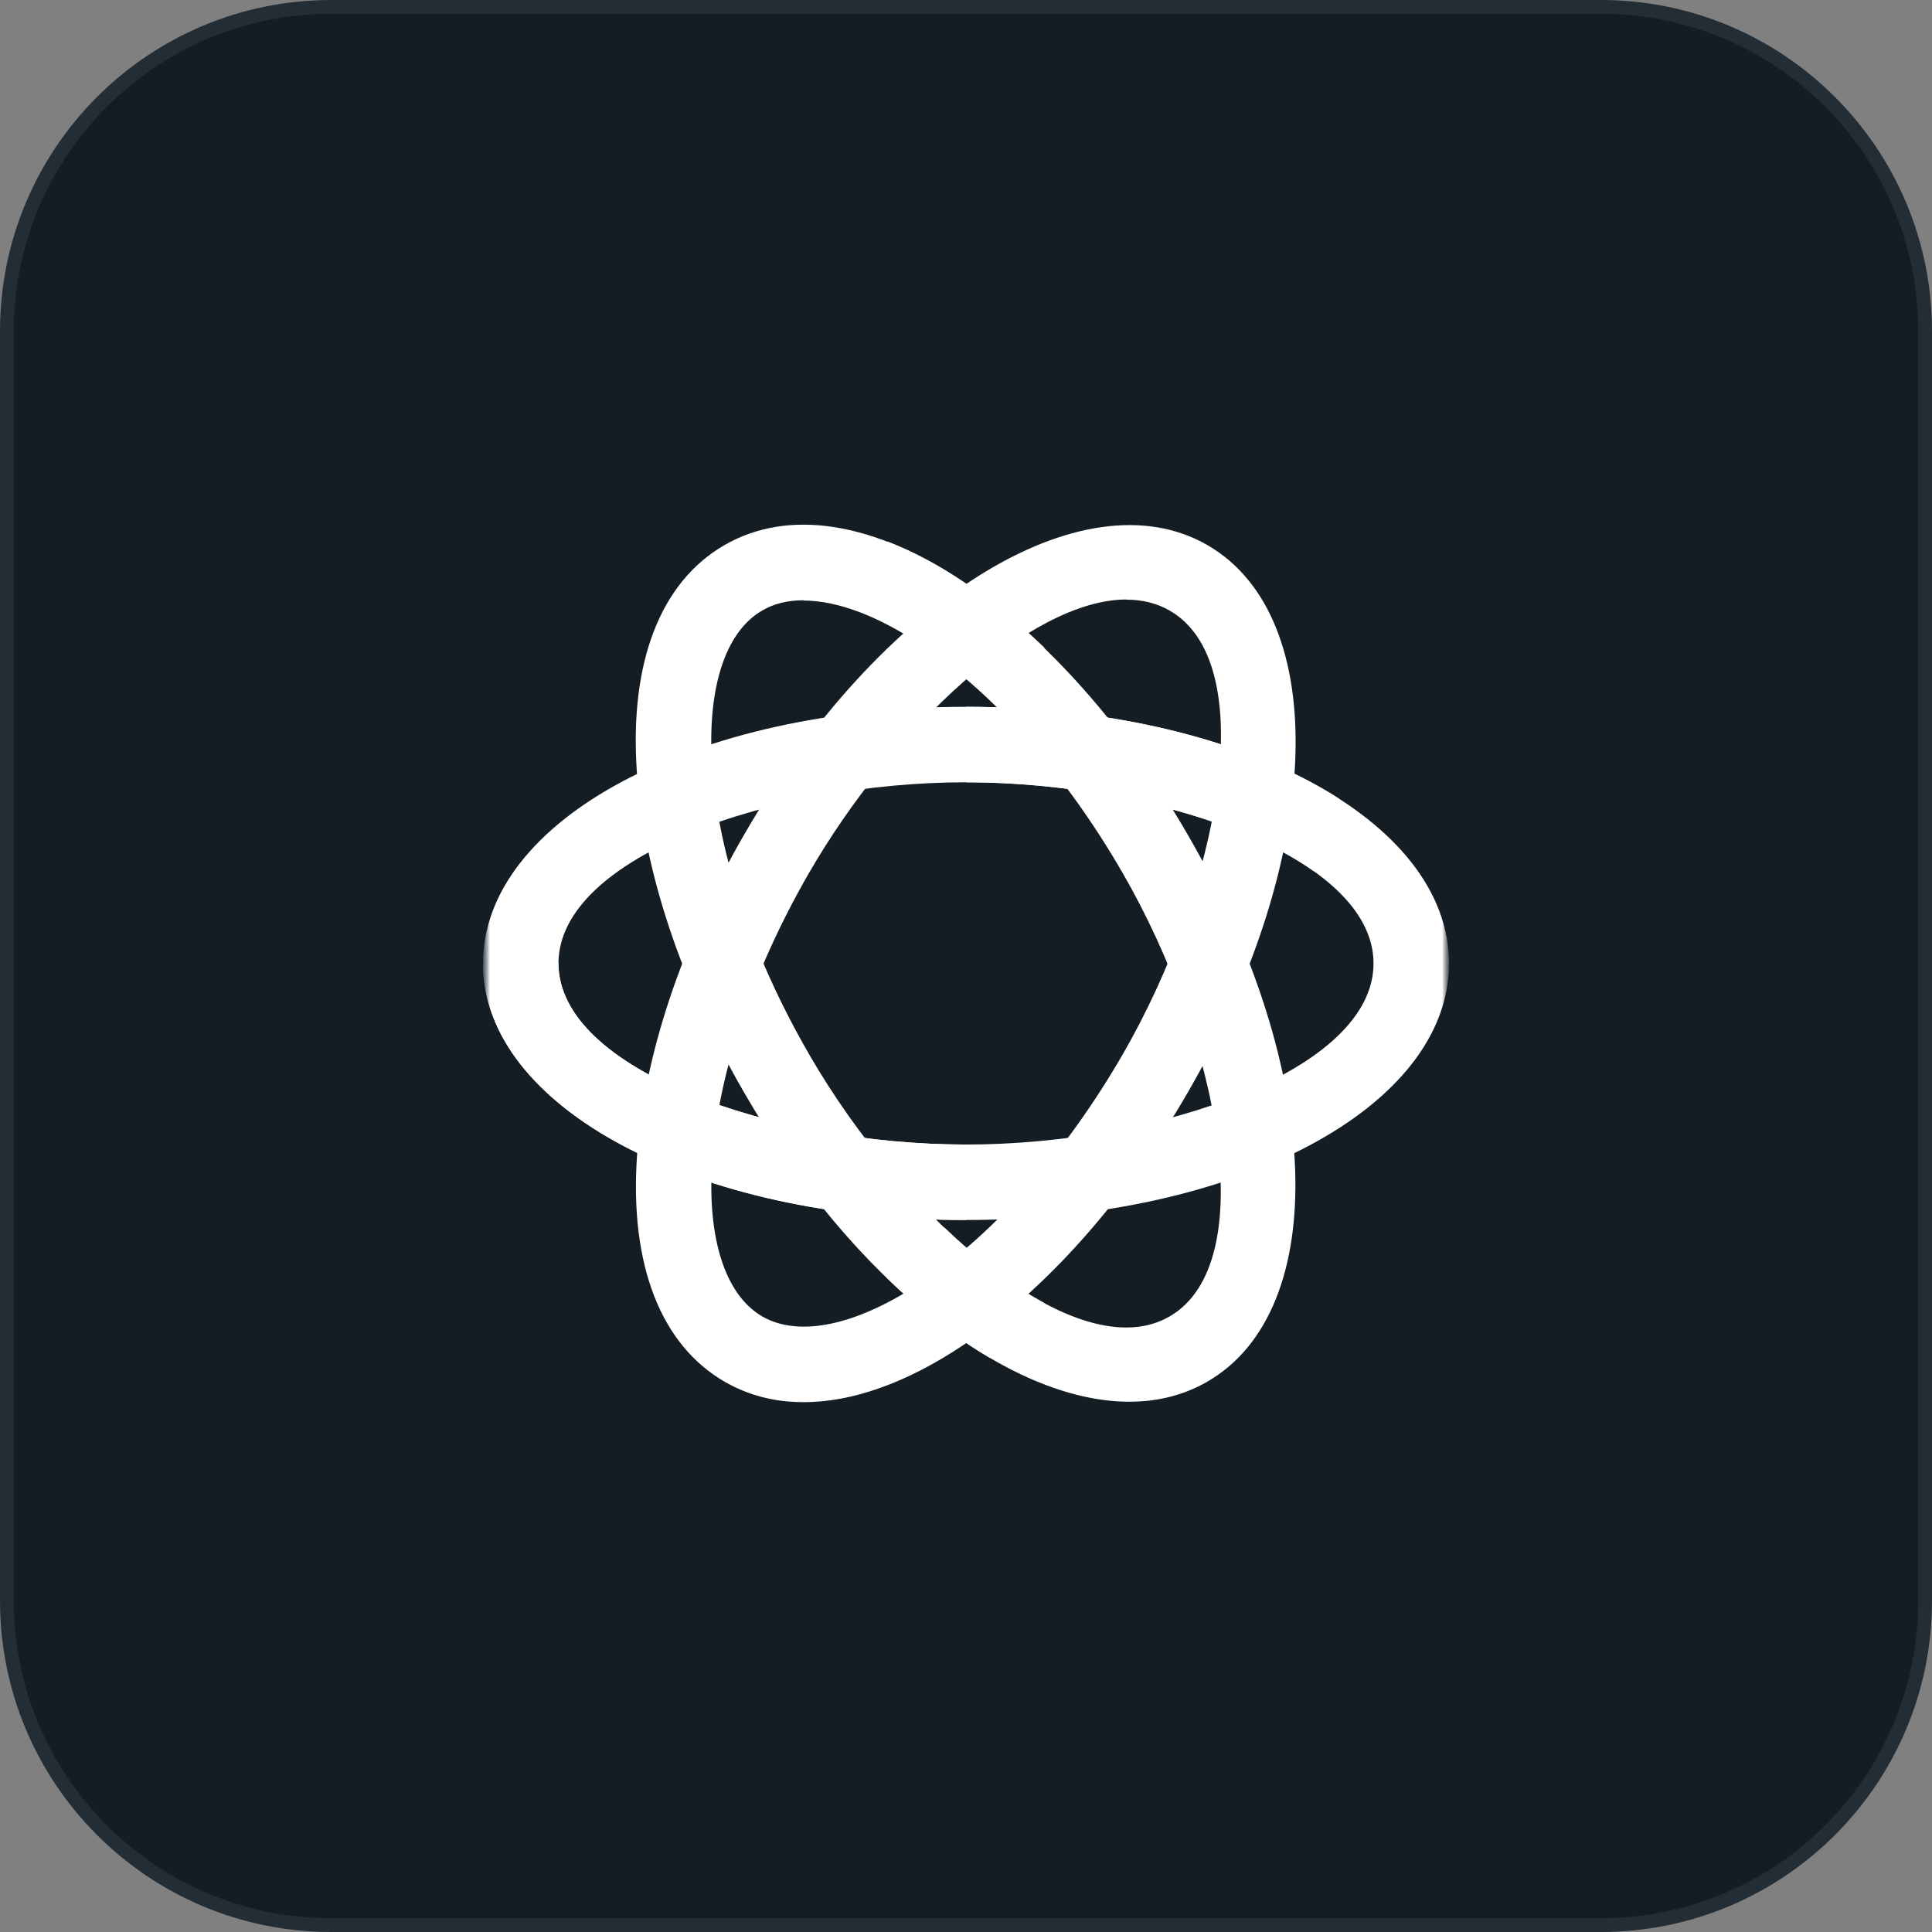
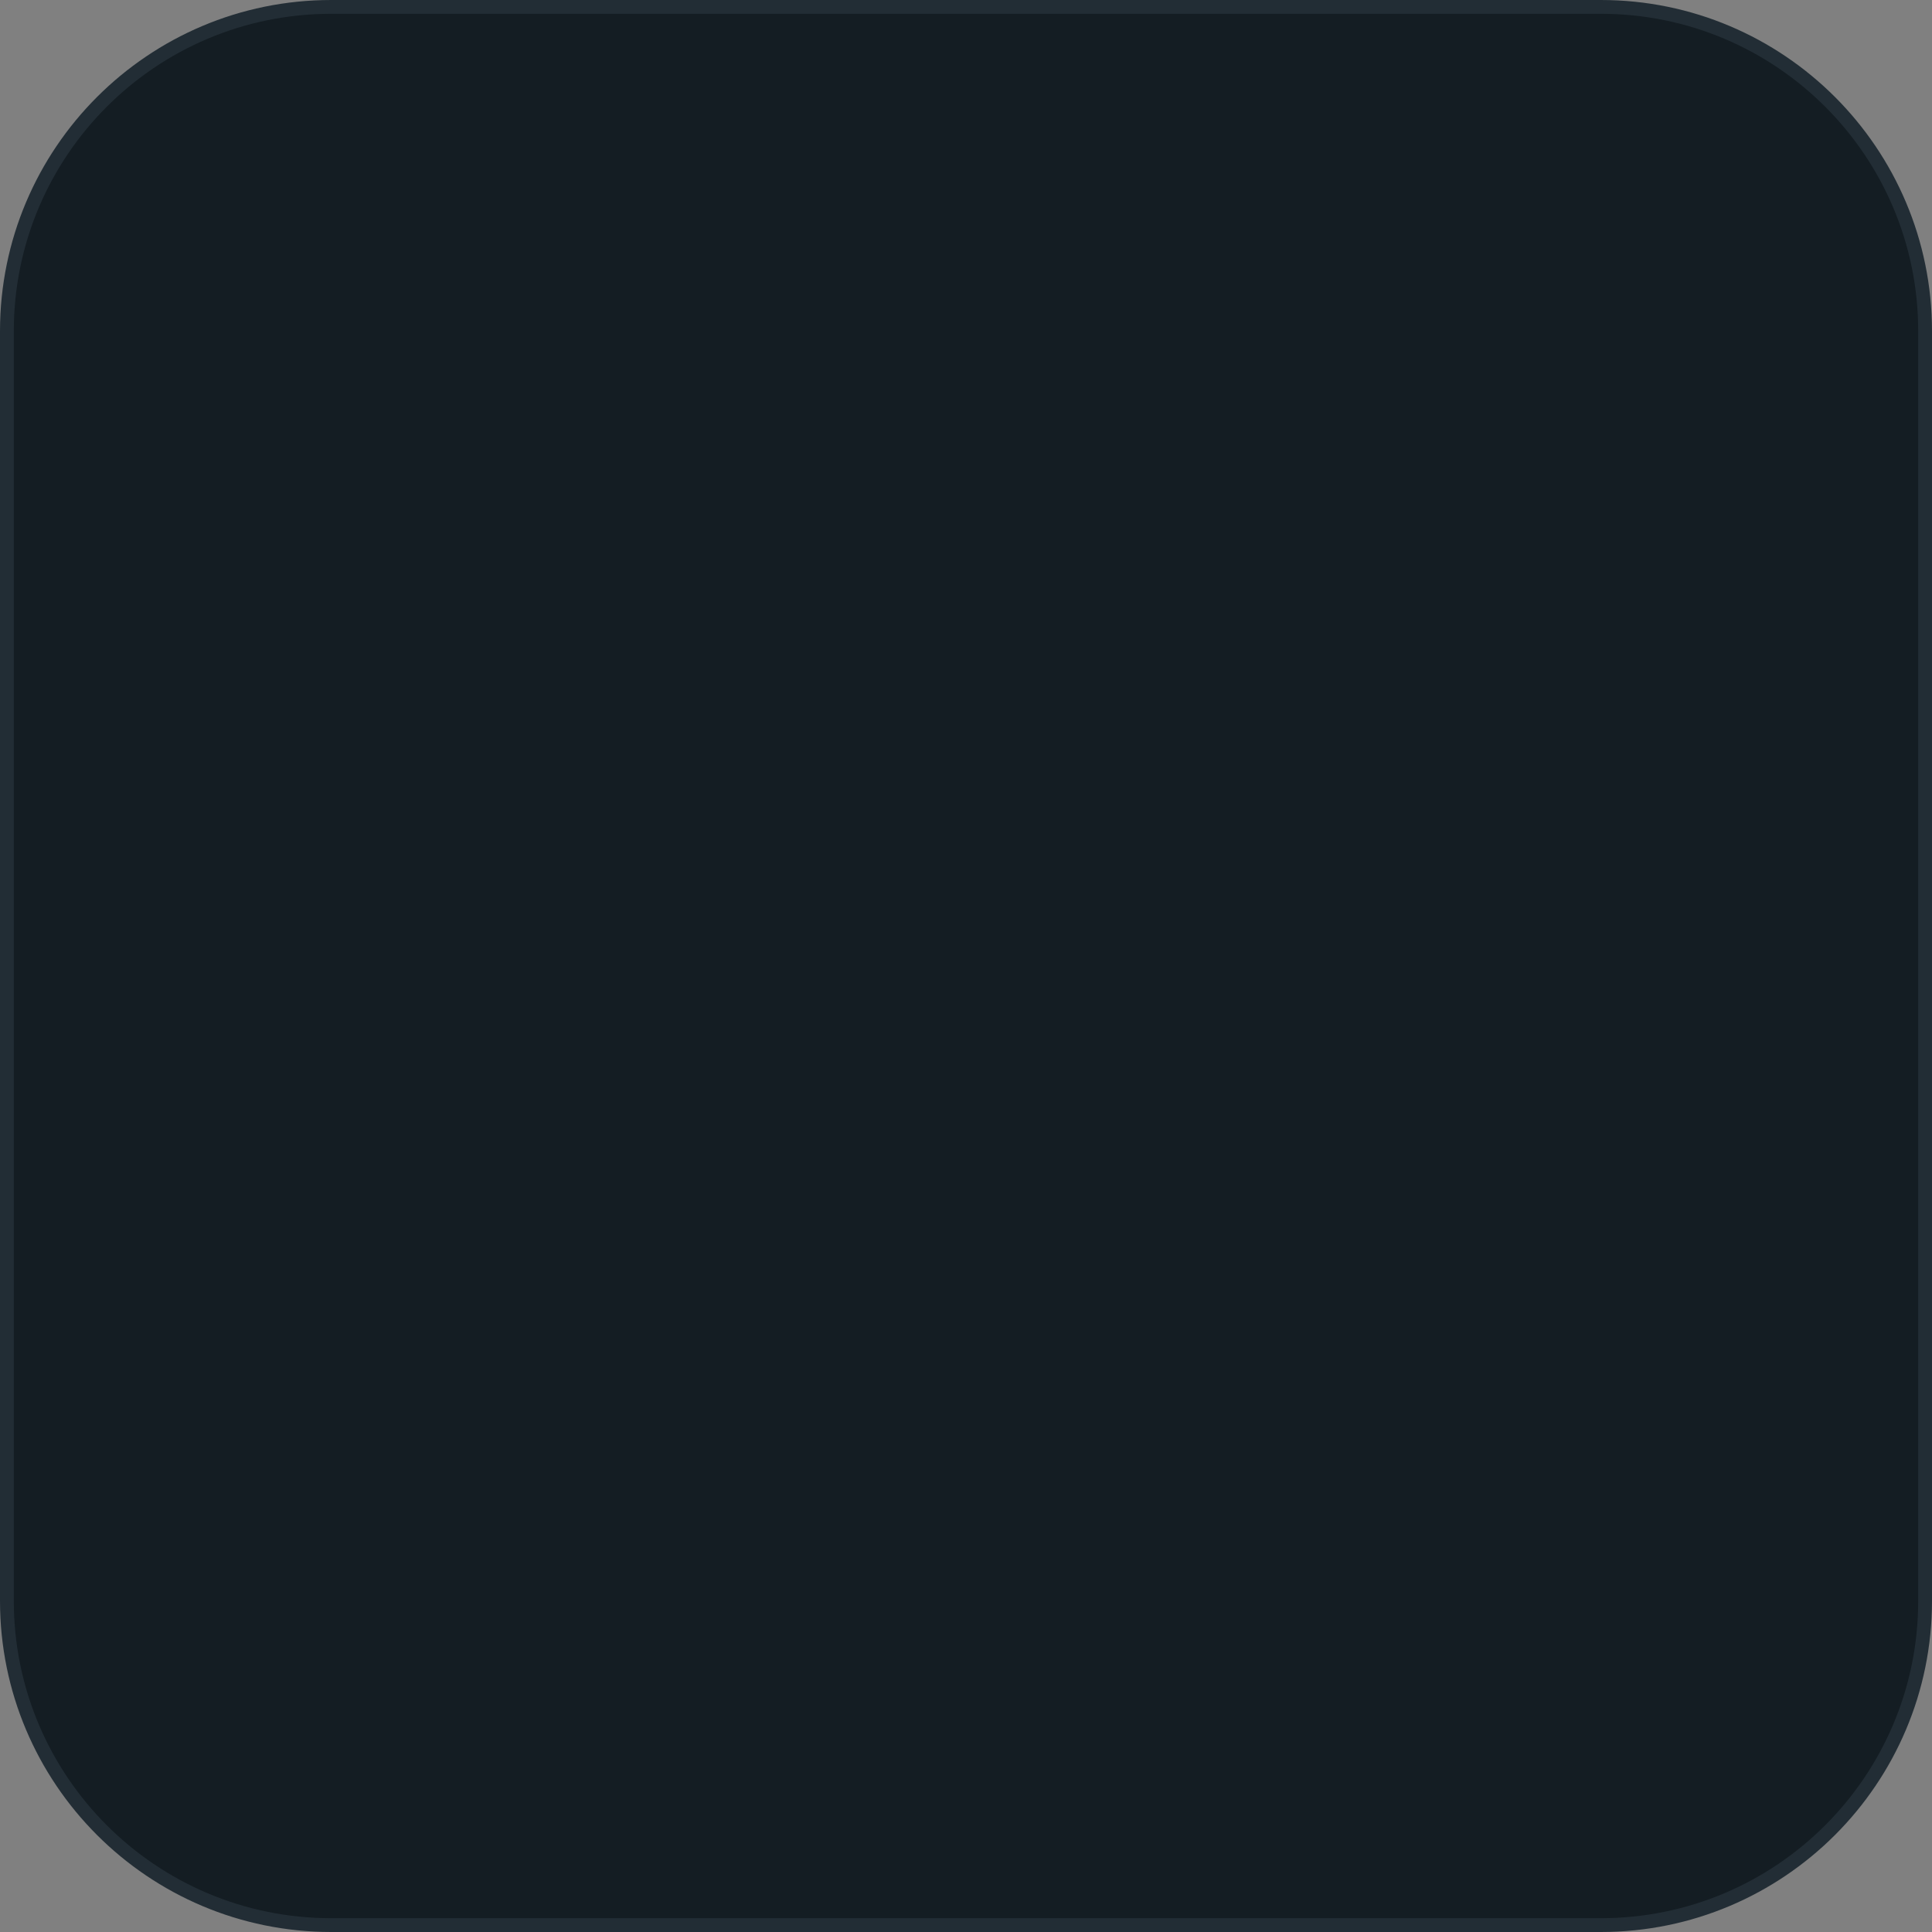
<svg xmlns="http://www.w3.org/2000/svg" width="140" height="140" viewBox="0 0 140 140" fill="none">
  <rect x="0" y="0" width="140" height="140" fill="#808080" stroke="none" />
  <g clip-path="url(#clip0_138_80)">
    <path d="M116 0.5H24C11.021 0.5 0.5 11.021 0.5 24V116C0.5 128.979 11.021 139.5 24 139.5H116C128.979 139.5 139.5 128.979 139.5 116V24C139.5 11.021 128.979 0.5 116 0.5Z" fill="#141D23" />
    <mask id="mask0_138_80" style="mask-type:luminance" maskUnits="userSpaceOnUse" x="35" y="37" width="70" height="66">
-       <path d="M105 37H35V102.625H105V37Z" fill="white" />
-     </mask>
+       </mask>
    <g mask="url(#mask0_138_80)">
      <mask id="mask1_138_80" style="mask-type:luminance" maskUnits="userSpaceOnUse" x="35" y="37" width="70" height="66">
        <path d="M105 37H35V102.625H105V37Z" fill="white" />
      </mask>
      <g mask="url(#mask1_138_80)">
        <path d="M70 88.406C50.378 88.406 35 80.236 35 69.813C35 59.389 50.378 51.219 70 51.219C89.622 51.219 105 59.389 105 69.813C105 80.236 89.622 88.406 70 88.406ZM70 56.688C56.033 56.688 40.469 62.08 40.469 69.813C40.469 77.546 56.033 82.938 70 82.938C83.967 82.938 99.531 77.546 99.531 69.813C99.531 62.08 83.967 56.688 70 56.688Z" fill="white" />
        <path d="M81.843 101.575C73.071 101.575 61.849 92.902 53.887 79.109C49.37 71.289 46.624 63.031 46.143 55.846C45.618 47.971 47.871 42.174 52.487 39.505C57.102 36.836 63.26 37.788 69.812 42.173C75.795 46.188 81.57 52.696 86.087 60.516C95.898 77.513 96.51 94.914 87.487 100.12C85.781 101.105 83.877 101.575 81.832 101.575H81.843ZM58.24 43.497C57.102 43.497 56.085 43.737 55.232 44.241C52.553 45.783 51.229 49.885 51.601 55.484C52.028 61.85 54.521 69.277 58.623 76.386C65.601 88.483 78.059 99.267 84.752 95.395C91.446 91.524 88.34 75.358 81.351 63.261C77.249 56.152 72.065 50.278 66.771 46.734C63.599 44.612 60.646 43.519 58.229 43.519L58.24 43.497Z" fill="white" />
        <path d="M58.234 101.608C56.145 101.608 54.22 101.116 52.503 100.12C47.888 97.452 45.623 91.655 46.159 83.78C46.641 76.594 49.386 68.336 53.903 60.516C63.714 43.519 78.48 34.288 87.503 39.505C96.526 44.722 95.914 62.112 86.103 79.109C81.586 86.93 75.811 93.438 69.828 97.452C65.716 100.208 61.756 101.608 58.234 101.608ZM81.619 43.442C74.662 43.442 64.633 52.859 58.628 63.25C54.527 70.359 52.033 77.775 51.606 84.152C51.234 89.752 52.558 93.842 55.237 95.395C57.917 96.938 62.117 96.041 66.787 92.912C72.092 89.358 77.266 83.484 81.367 76.386C88.345 64.289 91.463 48.112 84.769 44.252C83.828 43.705 82.767 43.453 81.619 43.453V43.442Z" fill="white" />
        <path d="M70 82.938C56.033 82.938 40.469 77.545 40.469 69.812H35C35 80.236 50.378 88.406 70 88.406V82.938Z" fill="white" />
        <path d="M71.261 50.289C69.795 48.933 68.297 47.729 66.787 46.712C65.3 45.717 63.856 44.94 62.5 44.404L64.316 39.242C66.109 39.931 67.958 40.904 69.839 42.173C71.819 43.508 73.787 45.104 75.691 46.942L71.272 50.289H71.261Z" fill="white" />
        <path d="M75.643 94.4C73.281 93.131 70.82 91.239 68.435 88.953L64.246 92.595C66.696 94.969 69.212 96.916 71.706 98.381L75.654 94.4H75.643Z" fill="white" />
        <path d="M95.2 63.13C89.6 59.149 79.439 56.688 70 56.688V51.219C80.992 51.219 90.65 53.778 97.027 57.869L95.2 63.13Z" fill="white" />
      </g>
    </g>
    <path d="M116 0.5H24C11.021 0.5 0.5 11.021 0.5 24V116C0.5 128.979 11.021 139.5 24 139.5H116C128.979 139.5 139.5 128.979 139.5 116V24C139.5 11.021 128.979 0.5 116 0.5Z" stroke="#222D35" />
  </g>
  <defs>
    <clipPath id="clip0_138_80">
      <rect width="140" height="140" fill="white" />
    </clipPath>
  </defs>
</svg>